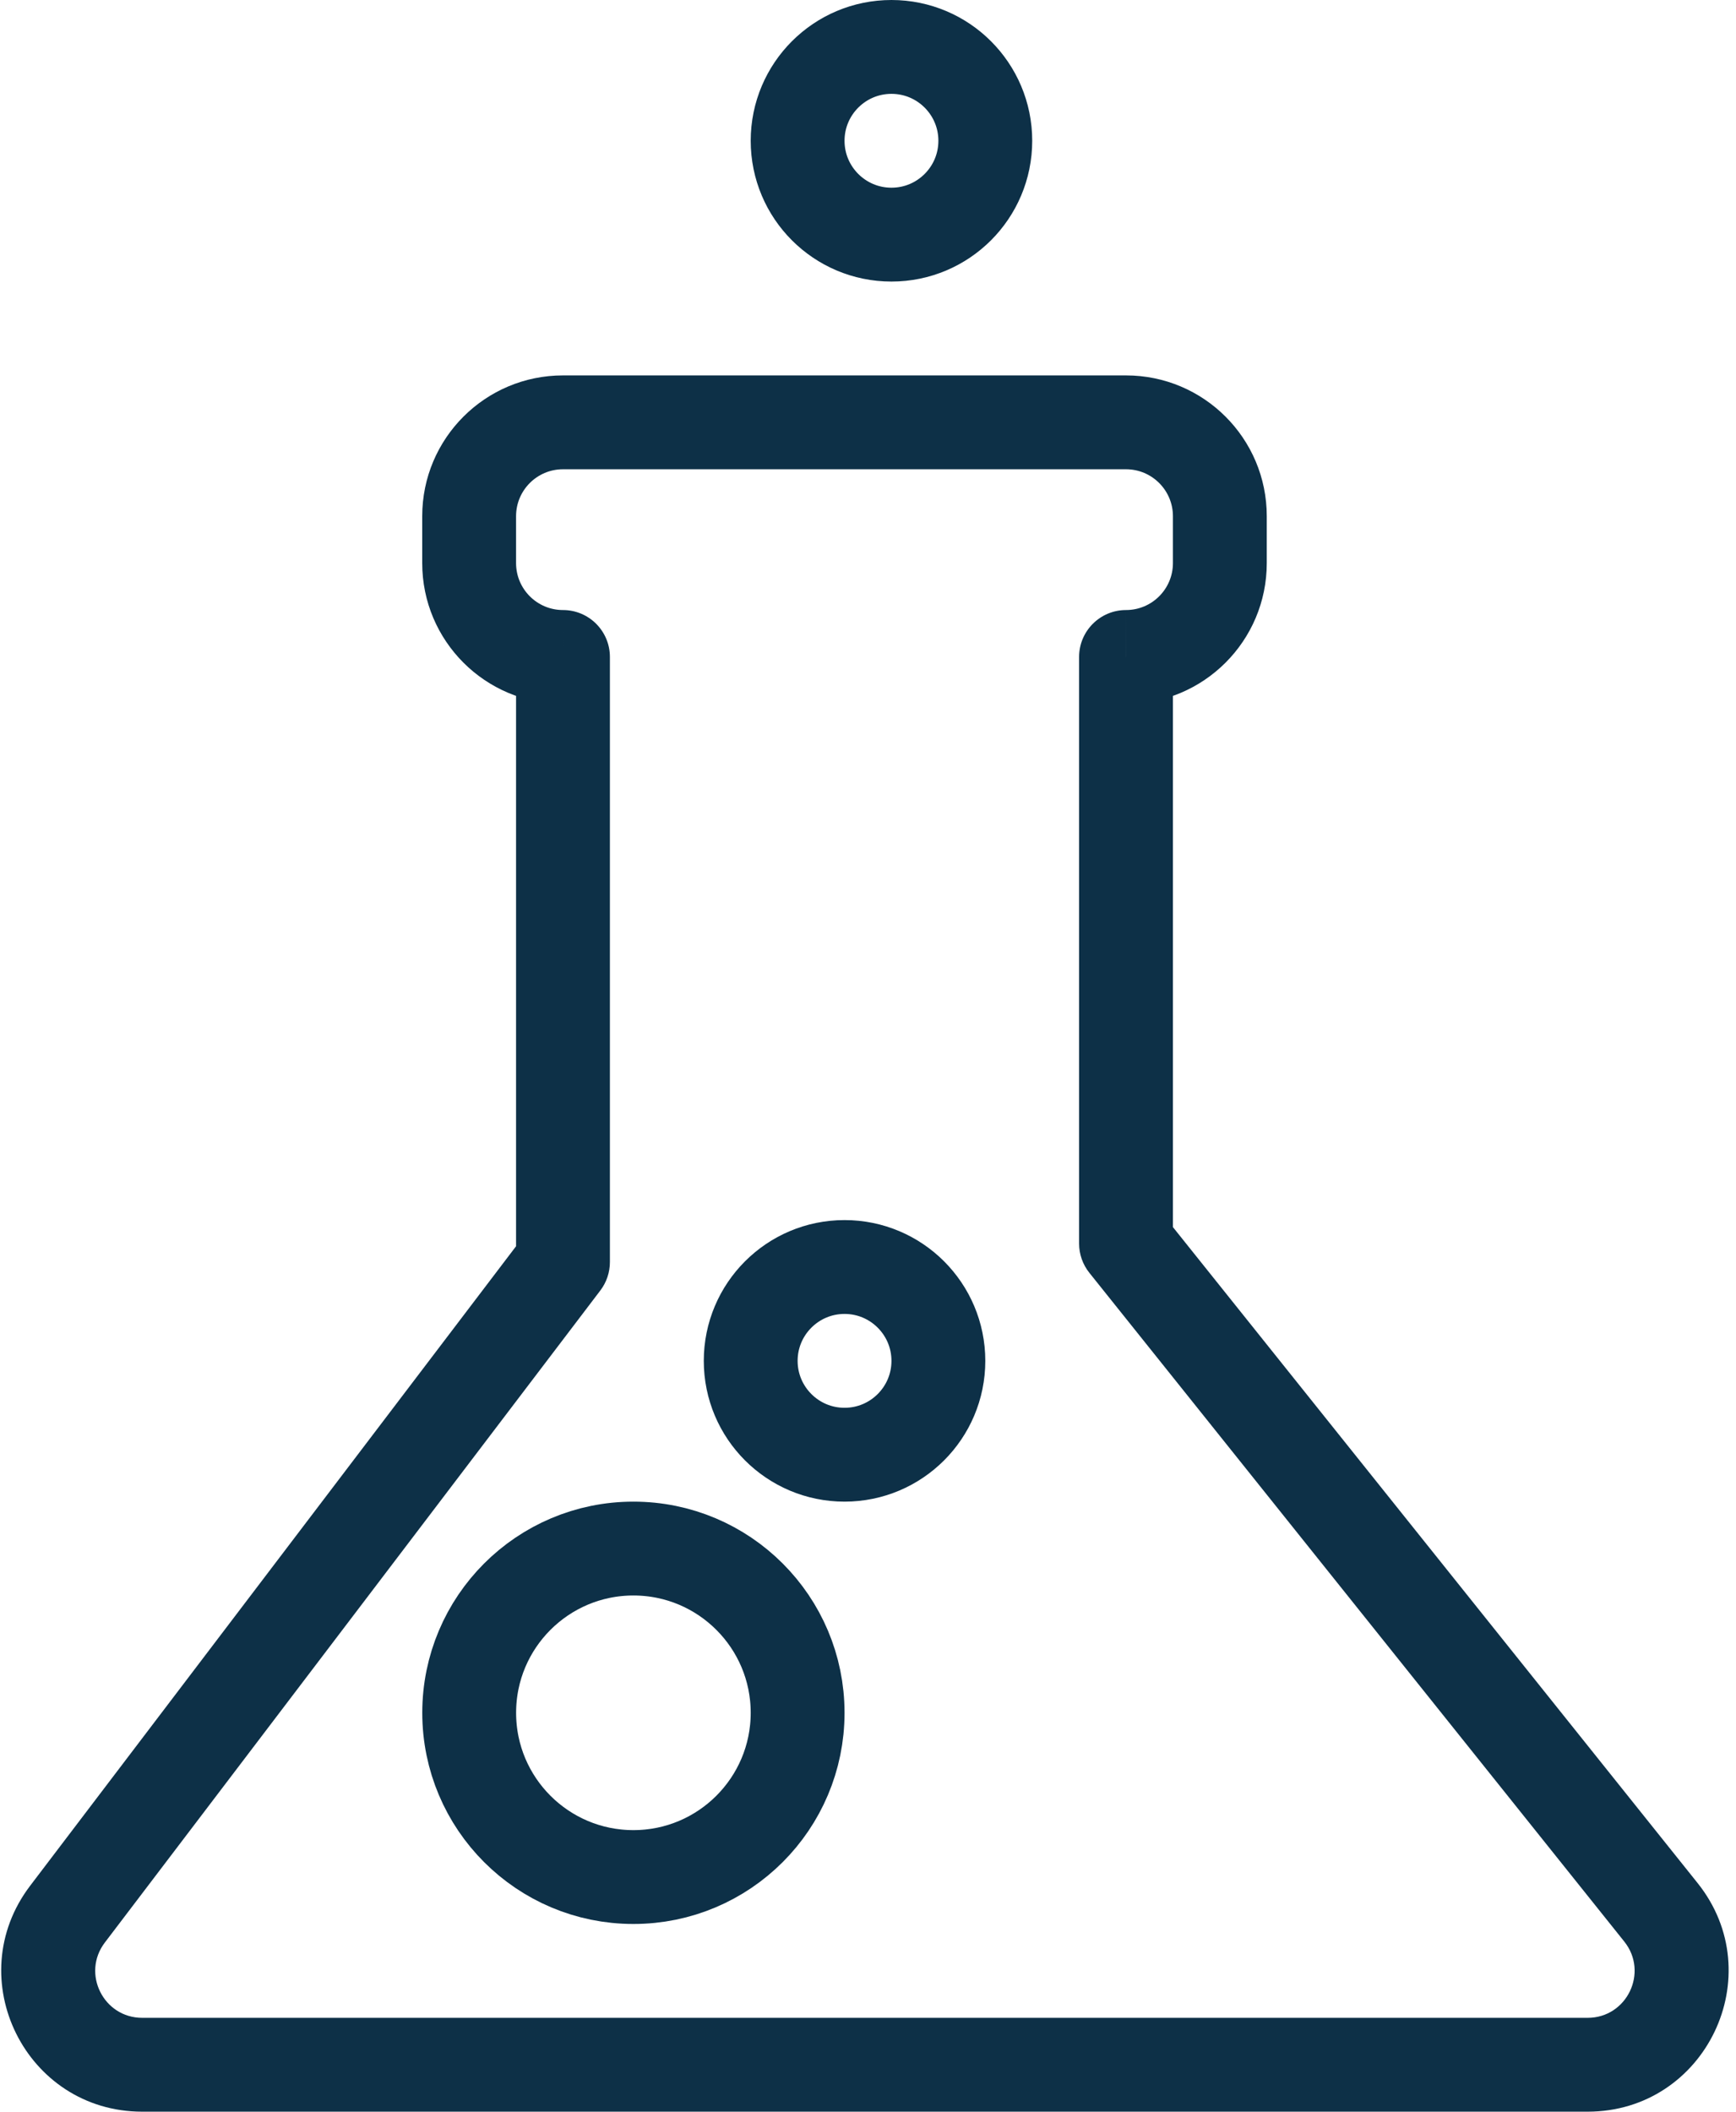
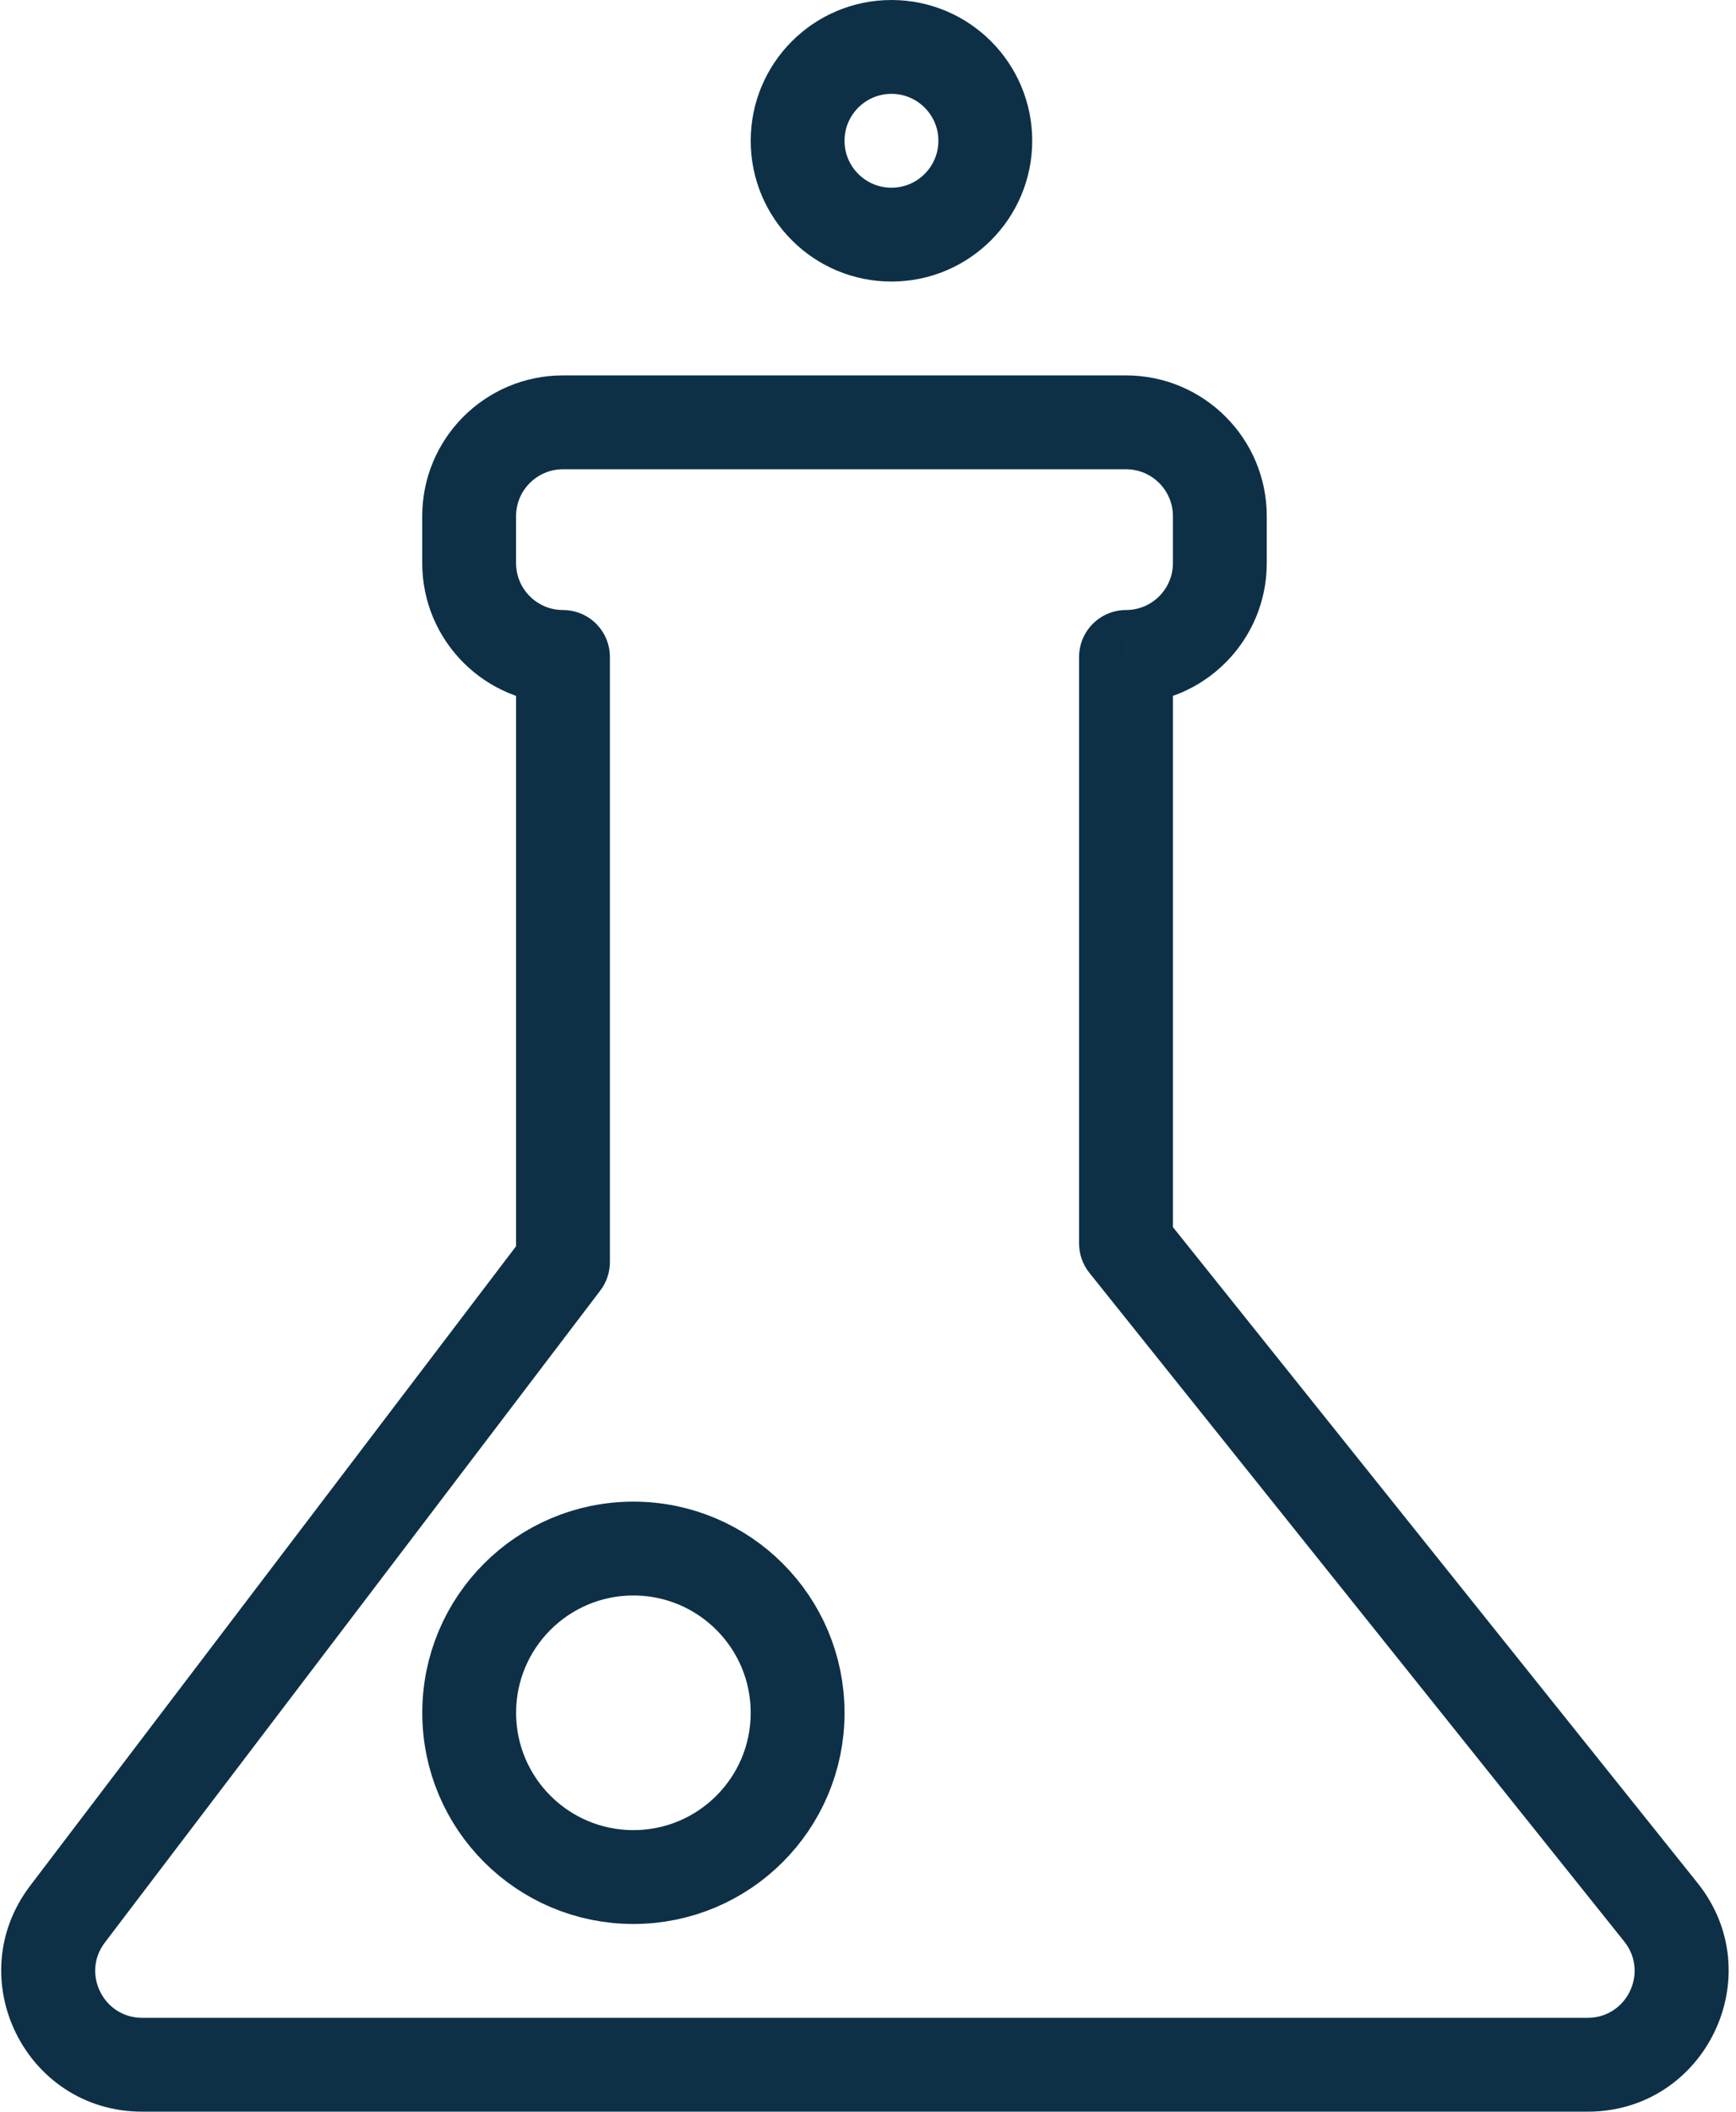
<svg xmlns="http://www.w3.org/2000/svg" width="37" height="45" viewBox="0 0 37 45" fill="none">
  <path d="M11.999 14L12 13H11.999V14ZM11.999 14H12.999C12.999 13.448 12.552 13.001 12.001 13L11.999 14ZM11.999 26.894L12.796 27.499C12.928 27.325 12.999 27.113 12.999 26.894H11.999ZM1.439 40.79L0.643 40.185H0.643L1.439 40.79ZM35.399 40.751L34.619 41.375L35.399 40.751ZM23.999 26.501H22.999C22.999 26.728 23.077 26.948 23.219 27.125L23.999 26.501ZM23.999 14L23.999 13C23.447 13 22.999 13.448 22.999 14H23.999ZM10.999 11C10.999 10.448 11.447 10 11.999 10V8C10.342 8 8.999 9.343 8.999 11H10.999ZM10.999 12V11H8.999V12H10.999ZM11.999 13C11.447 13 10.999 12.552 10.999 12H8.999C8.999 13.657 10.342 15 11.999 15V13ZM12.001 13L12 13L11.998 15L11.998 15L12.001 13ZM10.999 14V26.894H12.999V14H10.999ZM11.203 26.289L0.643 40.185L2.235 41.395L12.796 27.499L11.203 26.289ZM0.643 40.185C-0.859 42.16 0.55 45 3.031 45V43C2.204 43 1.734 42.053 2.235 41.395L0.643 40.185ZM3.031 45H33.838V43H3.031V45ZM33.838 45C36.353 45 37.752 42.09 36.18 40.126L34.619 41.375C35.142 42.03 34.676 43 33.838 43V45ZM36.18 40.126L24.78 25.876L23.219 27.125L34.619 41.375L36.18 40.126ZM24.999 26.501V14H22.999V26.501H24.999ZM24.999 12C24.999 12.552 24.551 13 23.999 13L24 15C25.656 15 26.999 13.657 26.999 12H24.999ZM24.999 11V12H26.999V11H24.999ZM23.999 10C24.551 10 24.999 10.448 24.999 11H26.999C26.999 9.343 25.656 8 23.999 8V10ZM11.999 10H23.999V8H11.999V10Z" fill="#0D3047" />
  <circle cx="13.5" cy="36.5" r="3.5" stroke="#0D3047" stroke-width="2" stroke-linejoin="round" />
-   <circle cx="18" cy="29" r="2" stroke="#0D3047" stroke-width="2" stroke-linejoin="round" />
  <circle cx="19" cy="3" r="2" stroke="#0D3047" stroke-width="2" stroke-linejoin="round" />
</svg>